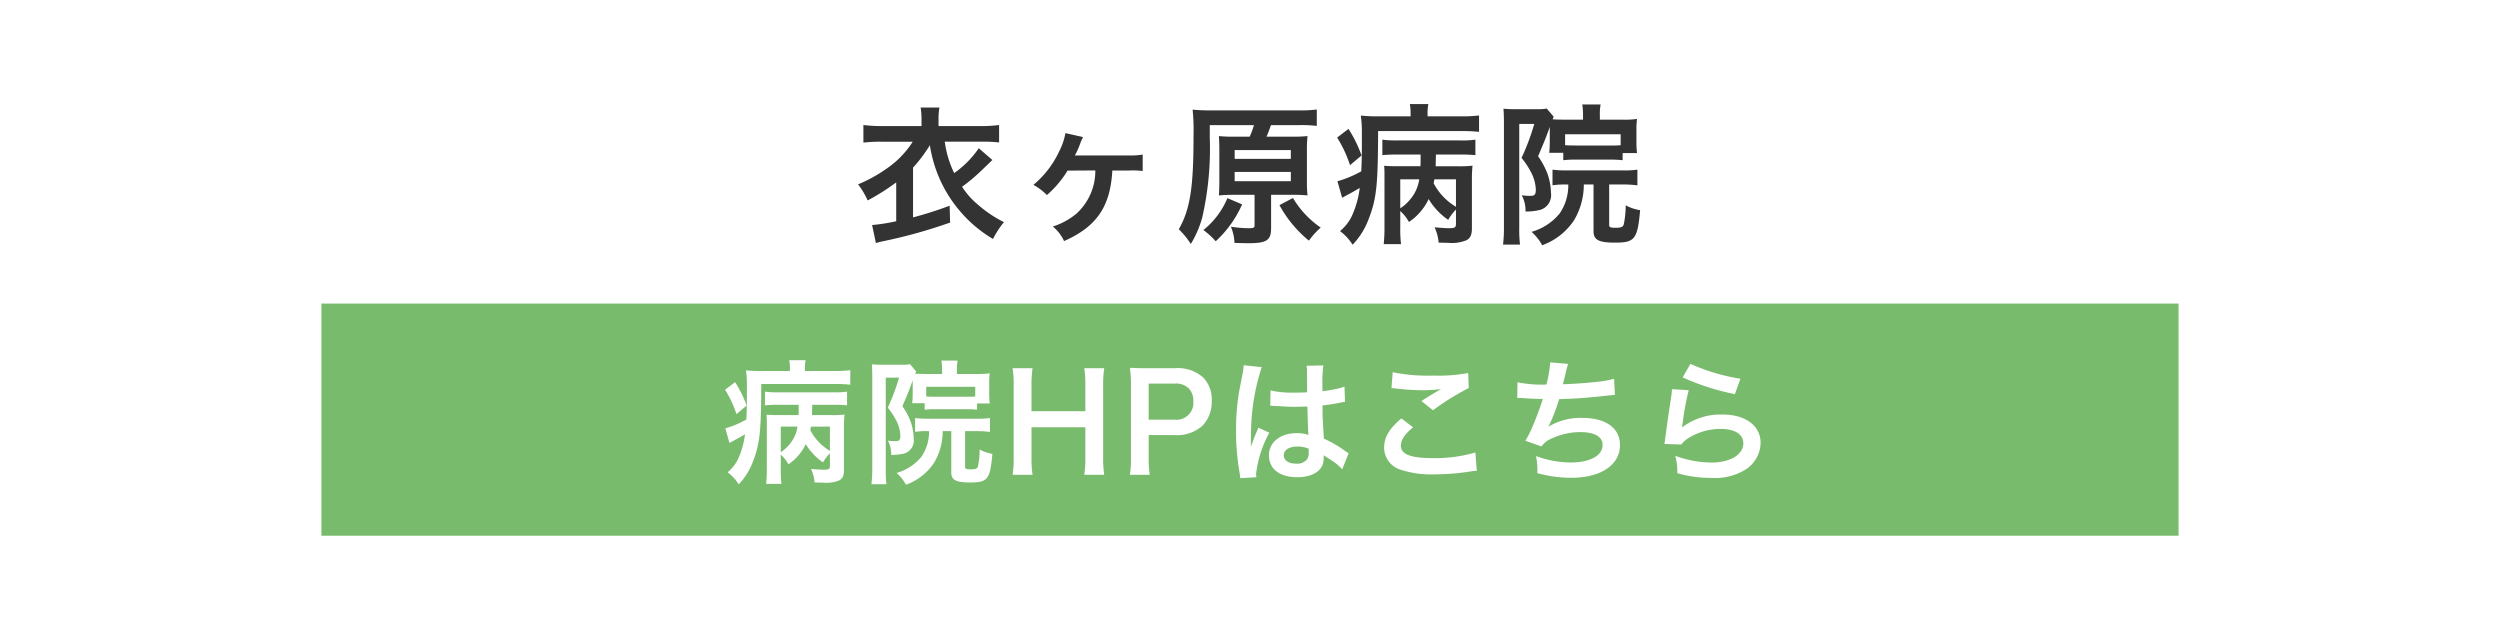
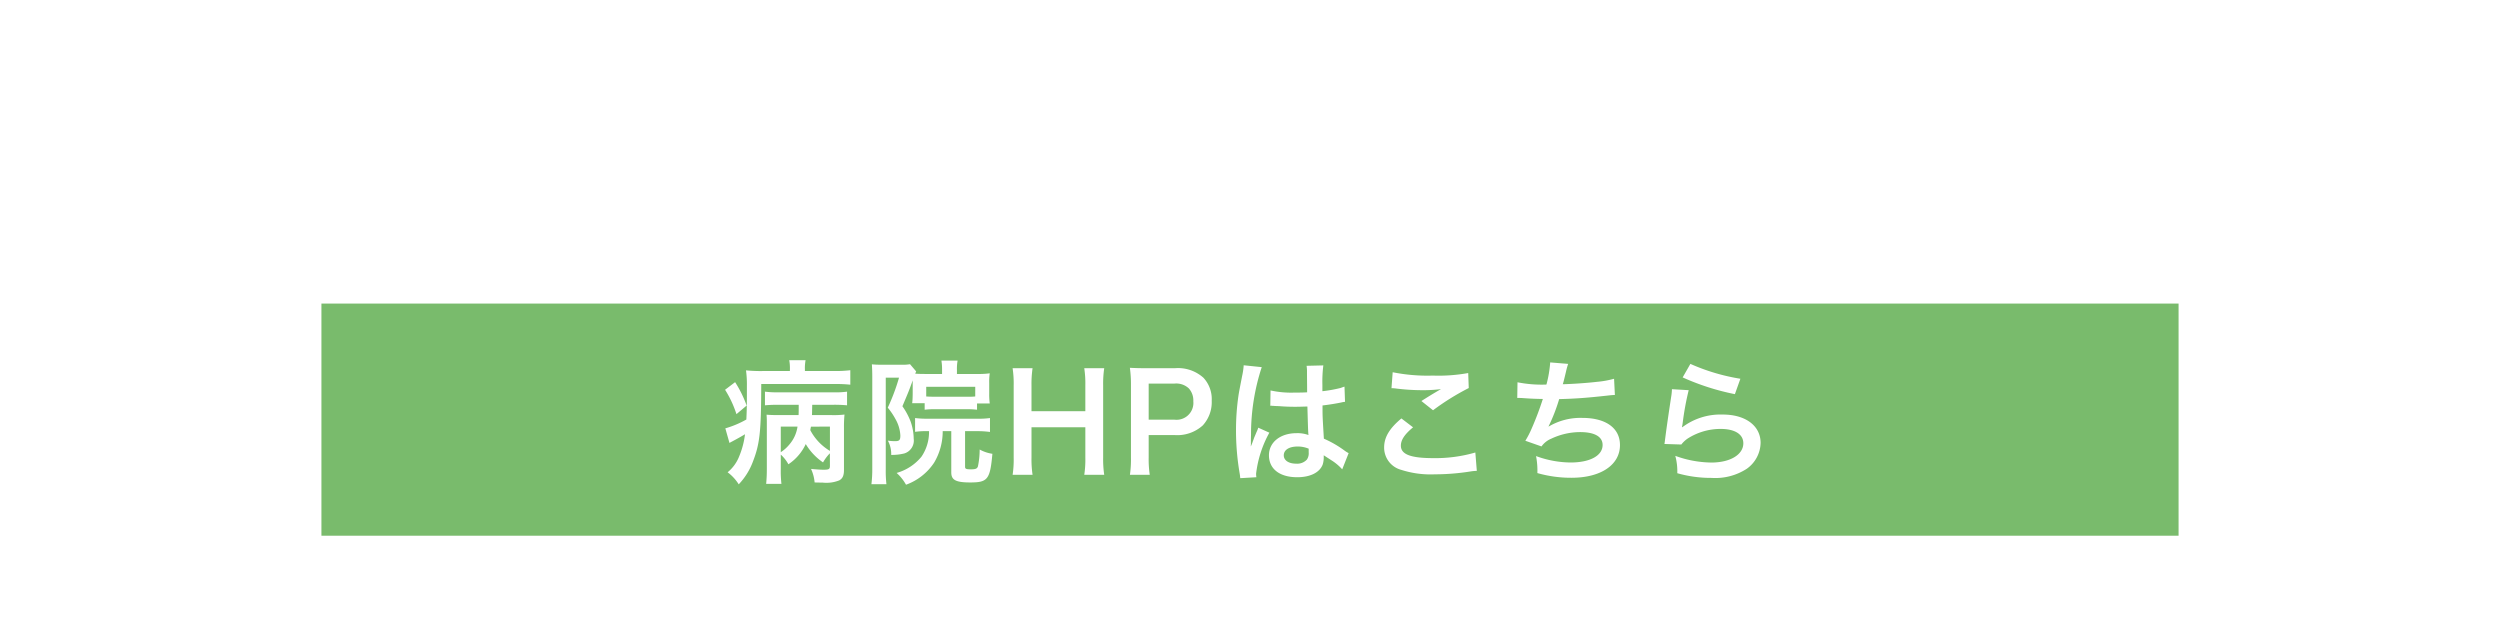
<svg xmlns="http://www.w3.org/2000/svg" width="280" height="70" viewBox="0 0 280 70">
  <defs>
    <style> .cls-1 { fill: #fff; } .cls-2 { fill: #333; } .cls-3 { fill: #79bb6c; } </style>
  </defs>
  <g id="グループ_452" data-name="グループ 452" transform="translate(-2803 3147)">
-     <path id="パス_2933" data-name="パス 2933" class="cls-1" d="M0,0H280V70H0Z" transform="translate(2803 -3147)" />
-     <path id="パス_2934" data-name="パス 2934" class="cls-2" d="M-30.379-9.4a10.8,10.8,0,0,1-2.754,2.788,11.668,11.668,0,0,1-1.054-3.519h3.978a16.565,16.565,0,0,1,2.108.085V-12a14.607,14.607,0,0,1-2.142.119h-4.641v-.765a7.176,7.176,0,0,1,.1-1.309H-36.89a7.516,7.516,0,0,1,.1,1.292v.782H-41.14A15.658,15.658,0,0,1-43.3-12v1.972a16.982,16.982,0,0,1,2.108-.1h3.417a10.309,10.309,0,0,1-2.448,2.669,16.713,16.713,0,0,1-3.672,2.108,8.7,8.7,0,0,1,1.071,1.8,24.4,24.4,0,0,0,3.2-2.023v4.352a20.438,20.438,0,0,1-2.7.425l.425,2.023A7.7,7.7,0,0,1-41,1a56.855,56.855,0,0,0,7.412-2.074l-.051-1.887a41.485,41.485,0,0,1-4.1,1.309V-7.225a16.722,16.722,0,0,0,1.887-2.516,14.709,14.709,0,0,0,3.434,7.463A14.476,14.476,0,0,0-28.781.765a9.739,9.739,0,0,1,1.224-1.887A13.249,13.249,0,0,1-30.43-3.043a8.74,8.74,0,0,1-1.819-2.04,18.662,18.662,0,0,0,1.938-1.6c1.02-.969,1.02-.969,1.19-1.139.136-.136.136-.136.272-.255ZM-13.6-6.9a9.6,9.6,0,0,1,1.581.051V-8.687a8.327,8.327,0,0,1-1.479.1h-5.933a.637.637,0,0,0-.187.017,10.3,10.3,0,0,0,.646-1.479,5.231,5.231,0,0,1,.272-.6l-1.972-.442a7.345,7.345,0,0,1-.714,2.074,10.788,10.788,0,0,1-2.873,3.723,6.546,6.546,0,0,1,1.513,1.139,11.518,11.518,0,0,0,2.312-2.737l3.111-.017a6.479,6.479,0,0,1-2.125,4.845A7.892,7.892,0,0,1-22.083-.629,4.58,4.58,0,0,1-20.825,1c3.655-1.615,5.185-3.859,5.406-7.9Zm11.815-3.791a15.594,15.594,0,0,1-1.7-.068c.034.527.051.918.051,1.7v3.247c0,.731-.017,1.224-.051,1.7.527-.051,1.088-.068,1.7-.068H.51V-.765c0,.272-.119.323-.646.323a12.6,12.6,0,0,1-2.006-.17,5.4,5.4,0,0,1,.408,1.819c.731.017,1.071.034,1.53.034,2.074,0,2.567-.323,2.567-1.683v-3.74h2.38c.629,0,1.156.017,1.7.068a14.024,14.024,0,0,1-.068-1.649V-9.112a14.4,14.4,0,0,1,.068-1.649,14.73,14.73,0,0,1-1.734.068H1.853c.2-.459.323-.816.493-1.292H5.508A14.381,14.381,0,0,1,7.48-11.9v-1.836a14.3,14.3,0,0,1-2.074.1H-4.25a20.346,20.346,0,0,1-2.176-.085,24.327,24.327,0,0,1,.1,3.06c0,5.712-.391,8.126-1.649,10.336A9.217,9.217,0,0,1-6.63,1.326,11.575,11.575,0,0,0-5.355-1.615a34.629,34.629,0,0,0,.85-8.976v-1.394H.442a9.66,9.66,0,0,1-.476,1.292Zm.068,1.5h6.29v.986h-6.29Zm0,2.448h6.29v1.037h-6.29ZM3.3-3.026A13.293,13.293,0,0,0,6.6.952,8.441,8.441,0,0,1,7.922-.51,10.588,10.588,0,0,1,4.811-3.825Zm-5.831-.782A9.017,9.017,0,0,1-5.219-.238,8.767,8.767,0,0,1-3.842,1.02,12.249,12.249,0,0,0-.884-3.111Zm25.6,2.856c0,.442-.119.51-.85.51-.357,0-1-.051-1.547-.1a5.123,5.123,0,0,1,.459,1.717c.527.017.816.017,1,.017A4.386,4.386,0,0,0,24.259.9c.425-.238.595-.612.595-1.326V-5.78a15.516,15.516,0,0,1,.068-1.666,11.775,11.775,0,0,1-1.666.068H20.791c.017-.374.017-.442.017-.6l.017-.714h2.652a16.988,16.988,0,0,1,1.768.068v-1.734a10.543,10.543,0,0,1-1.768.085H16.541a11.672,11.672,0,0,1-1.717-.085v1.734c.544-.051,1.054-.068,1.717-.068h2.567v.357c0,.527,0,.578-.017.952h-2.55c-.731,0-1.1-.017-1.513-.051.034.476.034.7.034,1.224V-.544a18.619,18.619,0,0,1-.085,1.887h1.938A14.206,14.206,0,0,1,16.83-.544V-2.363A4.6,4.6,0,0,1,17.8-1.139,6.221,6.221,0,0,0,19.21-2.431a6.091,6.091,0,0,0,.8-1.275A7.421,7.421,0,0,0,22.2-1.377a5.555,5.555,0,0,1,.867-1.156Zm0-4.964v3.077a6.646,6.646,0,0,1-2.5-2.635c.034-.2.051-.272.085-.442Zm-6.239,0h2.125A4.43,4.43,0,0,1,17.9-3.621a4.687,4.687,0,0,1-1.071.952Zm1.156-7.055H14.569a18.53,18.53,0,0,1-2.159-.085,13.329,13.329,0,0,1,.119,1.989v1.054c0,1.462-.017,2.108-.068,3.2A12.26,12.26,0,0,1,9.792-5.7l.527,1.853c.085-.051.272-.153.34-.187.476-.255,1.1-.595,1.632-.918a10.553,10.553,0,0,1-.765,2.873A4.908,4.908,0,0,1,10.081-.119a5.649,5.649,0,0,1,1.411,1.53,8.386,8.386,0,0,0,1.768-2.8c.918-2.346,1.071-3.842,1.088-9.928h9.265a17.553,17.553,0,0,1,2.04.085v-1.836a16.224,16.224,0,0,1-2.023.1H19.89v-.187a5.4,5.4,0,0,1,.085-1.19H17.9a5.707,5.707,0,0,1,.085,1.173Zm-8.228,2.38A13.346,13.346,0,0,1,11.2-7.5l1.292-1.088a14.283,14.283,0,0,0-1.462-2.975ZM35.649-5.338a5.572,5.572,0,0,1-.969,3.247A6.285,6.285,0,0,1,31.535-.034a5.705,5.705,0,0,1,1.19,1.5A7.22,7.22,0,0,0,36.3-1.343a7.78,7.78,0,0,0,1.088-4h1.088V-.1c0,.969.578,1.275,2.414,1.275,2.21,0,2.516-.391,2.805-3.638a4.753,4.753,0,0,1-1.615-.544,10.514,10.514,0,0,1-.221,2.142c-.1.289-.289.374-.884.374-.612,0-.748-.051-.748-.323V-5.338h1.513a11.394,11.394,0,0,1,1.649.1V-7a10.149,10.149,0,0,1-1.649.085H35.479A11.043,11.043,0,0,1,33.881-7v1.751a9.7,9.7,0,0,1,1.6-.085Zm-2.074-6.1v1.275c0,.34-.017.833-.034.969a2.636,2.636,0,0,1-.034.306h1.581v.833a10.212,10.212,0,0,1,1.343-.068h3.961a10.723,10.723,0,0,1,1.343.068v-.8H43.35a8.933,8.933,0,0,1-.068-1.241v-1.36a7.4,7.4,0,0,1,.068-1.224,9.7,9.7,0,0,1-1.513.085H39.185v-.527A5.608,5.608,0,0,1,39.27-14.3H37.213a6.863,6.863,0,0,1,.085,1.122v.578H35.139c-.578,0-.918-.017-1.241-.034a1.659,1.659,0,0,1,.119-.289l-.782-.918a5.215,5.215,0,0,1-1.088.068H29.58a11.344,11.344,0,0,1-1.19-.051c.034.527.051,1.02.051,1.581V-.561a15.794,15.794,0,0,1-.1,1.955h1.9a14.775,14.775,0,0,1-.085-1.921V-12.121h1.683a25.431,25.431,0,0,1-1.428,3.808A8.714,8.714,0,0,1,31.4-6.851a4.662,4.662,0,0,1,.612,2.057c0,.6-.119.731-.68.731a5.938,5.938,0,0,1-.9-.068,3.56,3.56,0,0,1,.425,1.819A6.406,6.406,0,0,0,32.521-2.5a1.712,1.712,0,0,0,1.19-1.87,6.9,6.9,0,0,0-.391-2.159A8.838,8.838,0,0,0,32.266-8.5c.833-1.972.833-1.972,1.309-3.281Zm7.939,1.7a9.789,9.789,0,0,1-1.122.034H36.431c-.595,0-.867-.017-1.139-.034v-1.224h6.222Z" transform="translate(2943 -3121)" />
+     <path id="パス_2933" data-name="パス 2933" class="cls-1" d="M0,0H280V70Z" transform="translate(2803 -3147)" />
    <path id="パス_2935" data-name="パス 2935" class="cls-3" d="M0,0H208V26H0Z" transform="translate(2839 -3113)" />
    <path id="パス_2936" data-name="パス 2936" class="cls-1" d="M-47.048-.84c0,.39-.1.45-.75.45-.315,0-.885-.045-1.365-.09a4.521,4.521,0,0,1,.4,1.515c.465.015.72.015.885.015A3.87,3.87,0,0,0-46,.8c.375-.21.525-.54.525-1.17V-5.1a13.69,13.69,0,0,1,.06-1.47,10.39,10.39,0,0,1-1.47.06h-2.175c.015-.33.015-.39.015-.525l.015-.63h2.34a14.989,14.989,0,0,1,1.56.06v-1.53a9.3,9.3,0,0,1-1.56.075h-6.12a10.3,10.3,0,0,1-1.515-.075v1.53c.48-.045.93-.06,1.515-.06h2.265v.315c0,.465,0,.51-.015.84h-2.25c-.645,0-.975-.015-1.335-.045.03.42.03.615.03,1.08v5a16.429,16.429,0,0,1-.075,1.665h1.71A12.535,12.535,0,0,1-52.553-.48V-2.085A4.062,4.062,0,0,1-51.7-1a5.489,5.489,0,0,0,1.245-1.14,5.375,5.375,0,0,0,.7-1.125,6.548,6.548,0,0,0,1.935,2.055,4.9,4.9,0,0,1,.765-1.02Zm0-4.38V-2.5a5.864,5.864,0,0,1-2.2-2.325c.03-.18.045-.24.075-.39Zm-5.505,0h1.875a3.909,3.909,0,0,1-.93,2.025,4.136,4.136,0,0,1-.945.84Zm1.02-6.225h-3.015a16.35,16.35,0,0,1-1.9-.075,11.761,11.761,0,0,1,.1,1.755v.93c0,1.29-.015,1.86-.06,2.82a10.818,10.818,0,0,1-2.355.99L-58.3-3.39c.075-.045.24-.135.3-.165.42-.225.975-.525,1.44-.81a9.311,9.311,0,0,1-.675,2.535A4.331,4.331,0,0,1-58.507-.105a4.984,4.984,0,0,1,1.245,1.35A7.4,7.4,0,0,0-55.7-1.23c.81-2.07.945-3.39.96-8.76h8.175a15.488,15.488,0,0,1,1.8.075v-1.62a14.315,14.315,0,0,1-1.785.09h-3.3v-.165a4.763,4.763,0,0,1,.075-1.05h-1.83a5.036,5.036,0,0,1,.075,1.035Zm-7.26,2.1a11.776,11.776,0,0,1,1.275,2.73l1.14-.96a12.6,12.6,0,0,0-1.29-2.625ZM-35.948-4.71A4.917,4.917,0,0,1-36.8-1.845,5.546,5.546,0,0,1-39.577-.03a5.034,5.034,0,0,1,1.05,1.32,6.371,6.371,0,0,0,3.15-2.475,6.864,6.864,0,0,0,.96-3.525h.96V-.09c0,.855.51,1.125,2.13,1.125,1.95,0,2.22-.345,2.475-3.21a4.194,4.194,0,0,1-1.425-.48,9.277,9.277,0,0,1-.195,1.89c-.09.255-.255.33-.78.33s-.66-.045-.66-.285V-4.71h1.335a10.053,10.053,0,0,1,1.455.09V-6.18a8.955,8.955,0,0,1-1.455.075H-36.1a9.744,9.744,0,0,1-1.41-.075v1.545A8.559,8.559,0,0,1-36.1-4.71Zm-1.83-5.385V-8.97c0,.3-.015.735-.03.855a2.327,2.327,0,0,1-.03.27h1.4v.735a9.011,9.011,0,0,1,1.185-.06h3.495a9.462,9.462,0,0,1,1.185.06v-.705h1.425a7.881,7.881,0,0,1-.06-1.095v-1.2a6.526,6.526,0,0,1,.06-1.08,8.56,8.56,0,0,1-1.335.075h-2.34v-.465a4.948,4.948,0,0,1,.075-1.035h-1.815a6.055,6.055,0,0,1,.075.99v.51h-1.9c-.51,0-.81-.015-1.1-.03a1.464,1.464,0,0,1,.1-.255l-.69-.81a4.6,4.6,0,0,1-.96.06H-41.3a10.009,10.009,0,0,1-1.05-.045c.03.465.045.9.045,1.4V-.5A13.937,13.937,0,0,1-42.4,1.23h1.68a13.036,13.036,0,0,1-.075-1.7v-10.23h1.485a22.439,22.439,0,0,1-1.26,3.36,7.689,7.689,0,0,1,.87,1.29,4.113,4.113,0,0,1,.54,1.815c0,.525-.1.645-.6.645a5.239,5.239,0,0,1-.8-.06,3.142,3.142,0,0,1,.375,1.6,5.652,5.652,0,0,0,1.47-.165,1.51,1.51,0,0,0,1.05-1.65A6.084,6.084,0,0,0-38-5.76a7.8,7.8,0,0,0-.93-1.74c.735-1.74.735-1.74,1.155-2.9Zm7.005,1.5a8.637,8.637,0,0,1-.99.03h-3.495c-.525,0-.765-.015-1.005-.03v-1.08h5.49Zm12.21-3.165a11.318,11.318,0,0,1,.12,1.935v2.88h-6.03V-9.84a12.293,12.293,0,0,1,.12-1.92h-2.235a11.43,11.43,0,0,1,.12,1.935v8.07A11.318,11.318,0,0,1-26.587.18h2.235a11.773,11.773,0,0,1-.12-1.935v-3.39h6.03v3.39A11.43,11.43,0,0,1-18.562.18h2.235a11.89,11.89,0,0,1-.12-1.935V-9.84a11.694,11.694,0,0,1,.12-1.92ZM-11.228.18a12.089,12.089,0,0,1-.12-1.95V-4.275h2.865a4.25,4.25,0,0,0,3.195-1.08,3.851,3.851,0,0,0,1-2.76,3.507,3.507,0,0,0-.93-2.58,4.26,4.26,0,0,0-3.2-1.065h-3.135c-.8,0-1.26-.015-1.9-.045a13.542,13.542,0,0,1,.12,1.935v8.115A12.128,12.128,0,0,1-13.448.18ZM-11.348-6v-4.035h2.865a2.048,2.048,0,0,1,1.635.54,2.023,2.023,0,0,1,.5,1.44A1.888,1.888,0,0,1-8.483-6ZM2.273-7.545a.264.264,0,0,1,.09-.015.689.689,0,0,1,.15.015,2.233,2.233,0,0,1,.255.015c.075,0,.24.015.45.015.7.06,1.305.075,1.86.075.39,0,.75-.015,1.35-.03.06,2.085.075,2.82.12,3.195a3.565,3.565,0,0,0-1.335-.21c-1.815,0-3.09,1.02-3.09,2.475,0,1.53,1.2,2.46,3.165,2.46,1.455,0,2.505-.525,2.85-1.41a2.624,2.624,0,0,0,.12-.84v-.21c.09.06.435.285.945.615a5.62,5.62,0,0,1,1.125.96l.72-1.815a2.854,2.854,0,0,1-.42-.255A11.959,11.959,0,0,0,8.273-3.87c-.15-2.52-.15-2.55-.15-3.39v-.33c.8-.09,1.575-.225,2.085-.33a2.592,2.592,0,0,1,.435-.075l-.06-1.7-.12.03c-.24.09-.24.09-.33.12a15.08,15.08,0,0,1-2.025.36v-.69a14.676,14.676,0,0,1,.105-2.2l-1.875.045a4.2,4.2,0,0,1,.045.72c0,.615.015,1.365.015,2.25-.525.03-.855.03-1.38.03A10.81,10.81,0,0,1,2.3-9.27Zm4.3,4.8v.4a1.259,1.259,0,0,1-.195.81,1.475,1.475,0,0,1-1.215.465c-.84,0-1.38-.375-1.38-.93,0-.615.6-.99,1.56-.99A3.14,3.14,0,0,1,6.577-2.745ZM.713.45a2.939,2.939,0,0,1-.03-.4,12.515,12.515,0,0,1,1.485-4.59L.923-5.1a2.858,2.858,0,0,1-.18.465c-.15.36-.15.36-.285.675-.075.24-.15.4-.18.51-.105.27-.105.27-.18.435H.083A2.553,2.553,0,0,0,.1-3.33v-.24c0-.24,0-.24.015-.78a24.108,24.108,0,0,1,1.2-7.53l-2.025-.21v.06a8.052,8.052,0,0,1-.165,1.11c-.33,1.695-.33,1.695-.405,2.145A26.811,26.811,0,0,0-1.567-4.8a28.446,28.446,0,0,0,.4,4.77,5.474,5.474,0,0,1,.075.585ZM15.847-9.525a4.5,4.5,0,0,1,.555.045,23.651,23.651,0,0,0,2.745.18,15.99,15.99,0,0,0,2.25-.12c-.69.39-1.425.84-2.2,1.335L20.5-7.05a27.577,27.577,0,0,1,4-2.49l-.06-1.68a18.6,18.6,0,0,1-3.96.285,19.673,19.673,0,0,1-4.5-.375Zm1.11,3.39C15.608-5.01,15.023-4.02,15.023-2.88a2.577,2.577,0,0,0,1.92,2.505,10.73,10.73,0,0,0,3.75.5,25.665,25.665,0,0,0,4.05-.33,5.964,5.964,0,0,1,.66-.06l-.165-2.055a16,16,0,0,1-4.71.63c-2.535,0-3.63-.42-3.63-1.395,0-.645.42-1.275,1.365-2.055ZM29.933-8.43h.12c.12,0,.27,0,.48.015.795.06,1.47.09,2.265.1a33.962,33.962,0,0,1-1.26,3.33,10.085,10.085,0,0,1-.7,1.35L32.647-3a2.544,2.544,0,0,1,1.1-.87,7.584,7.584,0,0,1,3.225-.735c1.62,0,2.52.51,2.52,1.44,0,1.2-1.41,1.965-3.585,1.965a11.414,11.414,0,0,1-3.87-.72,8.537,8.537,0,0,1,.15,1.905A13.7,13.7,0,0,0,36.007.51c3.285,0,5.43-1.44,5.43-3.66,0-1.905-1.575-3.045-4.215-3.045a6.977,6.977,0,0,0-3.78.975v-.03A19.946,19.946,0,0,0,34.627-8.3c1.875-.045,3.2-.15,5.37-.39.39-.045.525-.06.87-.075l-.09-1.815a10.233,10.233,0,0,1-1.92.345c-.99.12-2.685.24-3.825.27.09-.285.09-.285.36-1.41a8.382,8.382,0,0,1,.24-.87l-2.01-.165A12.87,12.87,0,0,1,33.2-9.93a13.8,13.8,0,0,1-3.24-.255Zm18.525-2.3a27.15,27.15,0,0,0,5.85,1.875l.615-1.725a22.5,22.5,0,0,1-5.6-1.665Zm-1.2,1.32a6.121,6.121,0,0,1-.09.87c-.27,1.77-.51,3.435-.63,4.365-.075.57-.075.63-.12.9l1.89.06a3.266,3.266,0,0,1,.675-.645,6.827,6.827,0,0,1,3.735-1.1c1.59,0,2.535.6,2.535,1.605,0,1.275-1.47,2.16-3.585,2.16a12.109,12.109,0,0,1-4.035-.75A6.656,6.656,0,0,1,47.857,0a13.793,13.793,0,0,0,3.825.525A6.48,6.48,0,0,0,55.643-.5,3.652,3.652,0,0,0,57.188-3.39c0-1.92-1.68-3.18-4.23-3.18a7.109,7.109,0,0,0-4.545,1.425l-.03-.03c.045-.225.045-.225.075-.435a31.74,31.74,0,0,1,.675-3.69Z" transform="translate(2943 -3094)" />
  </g>
</svg>